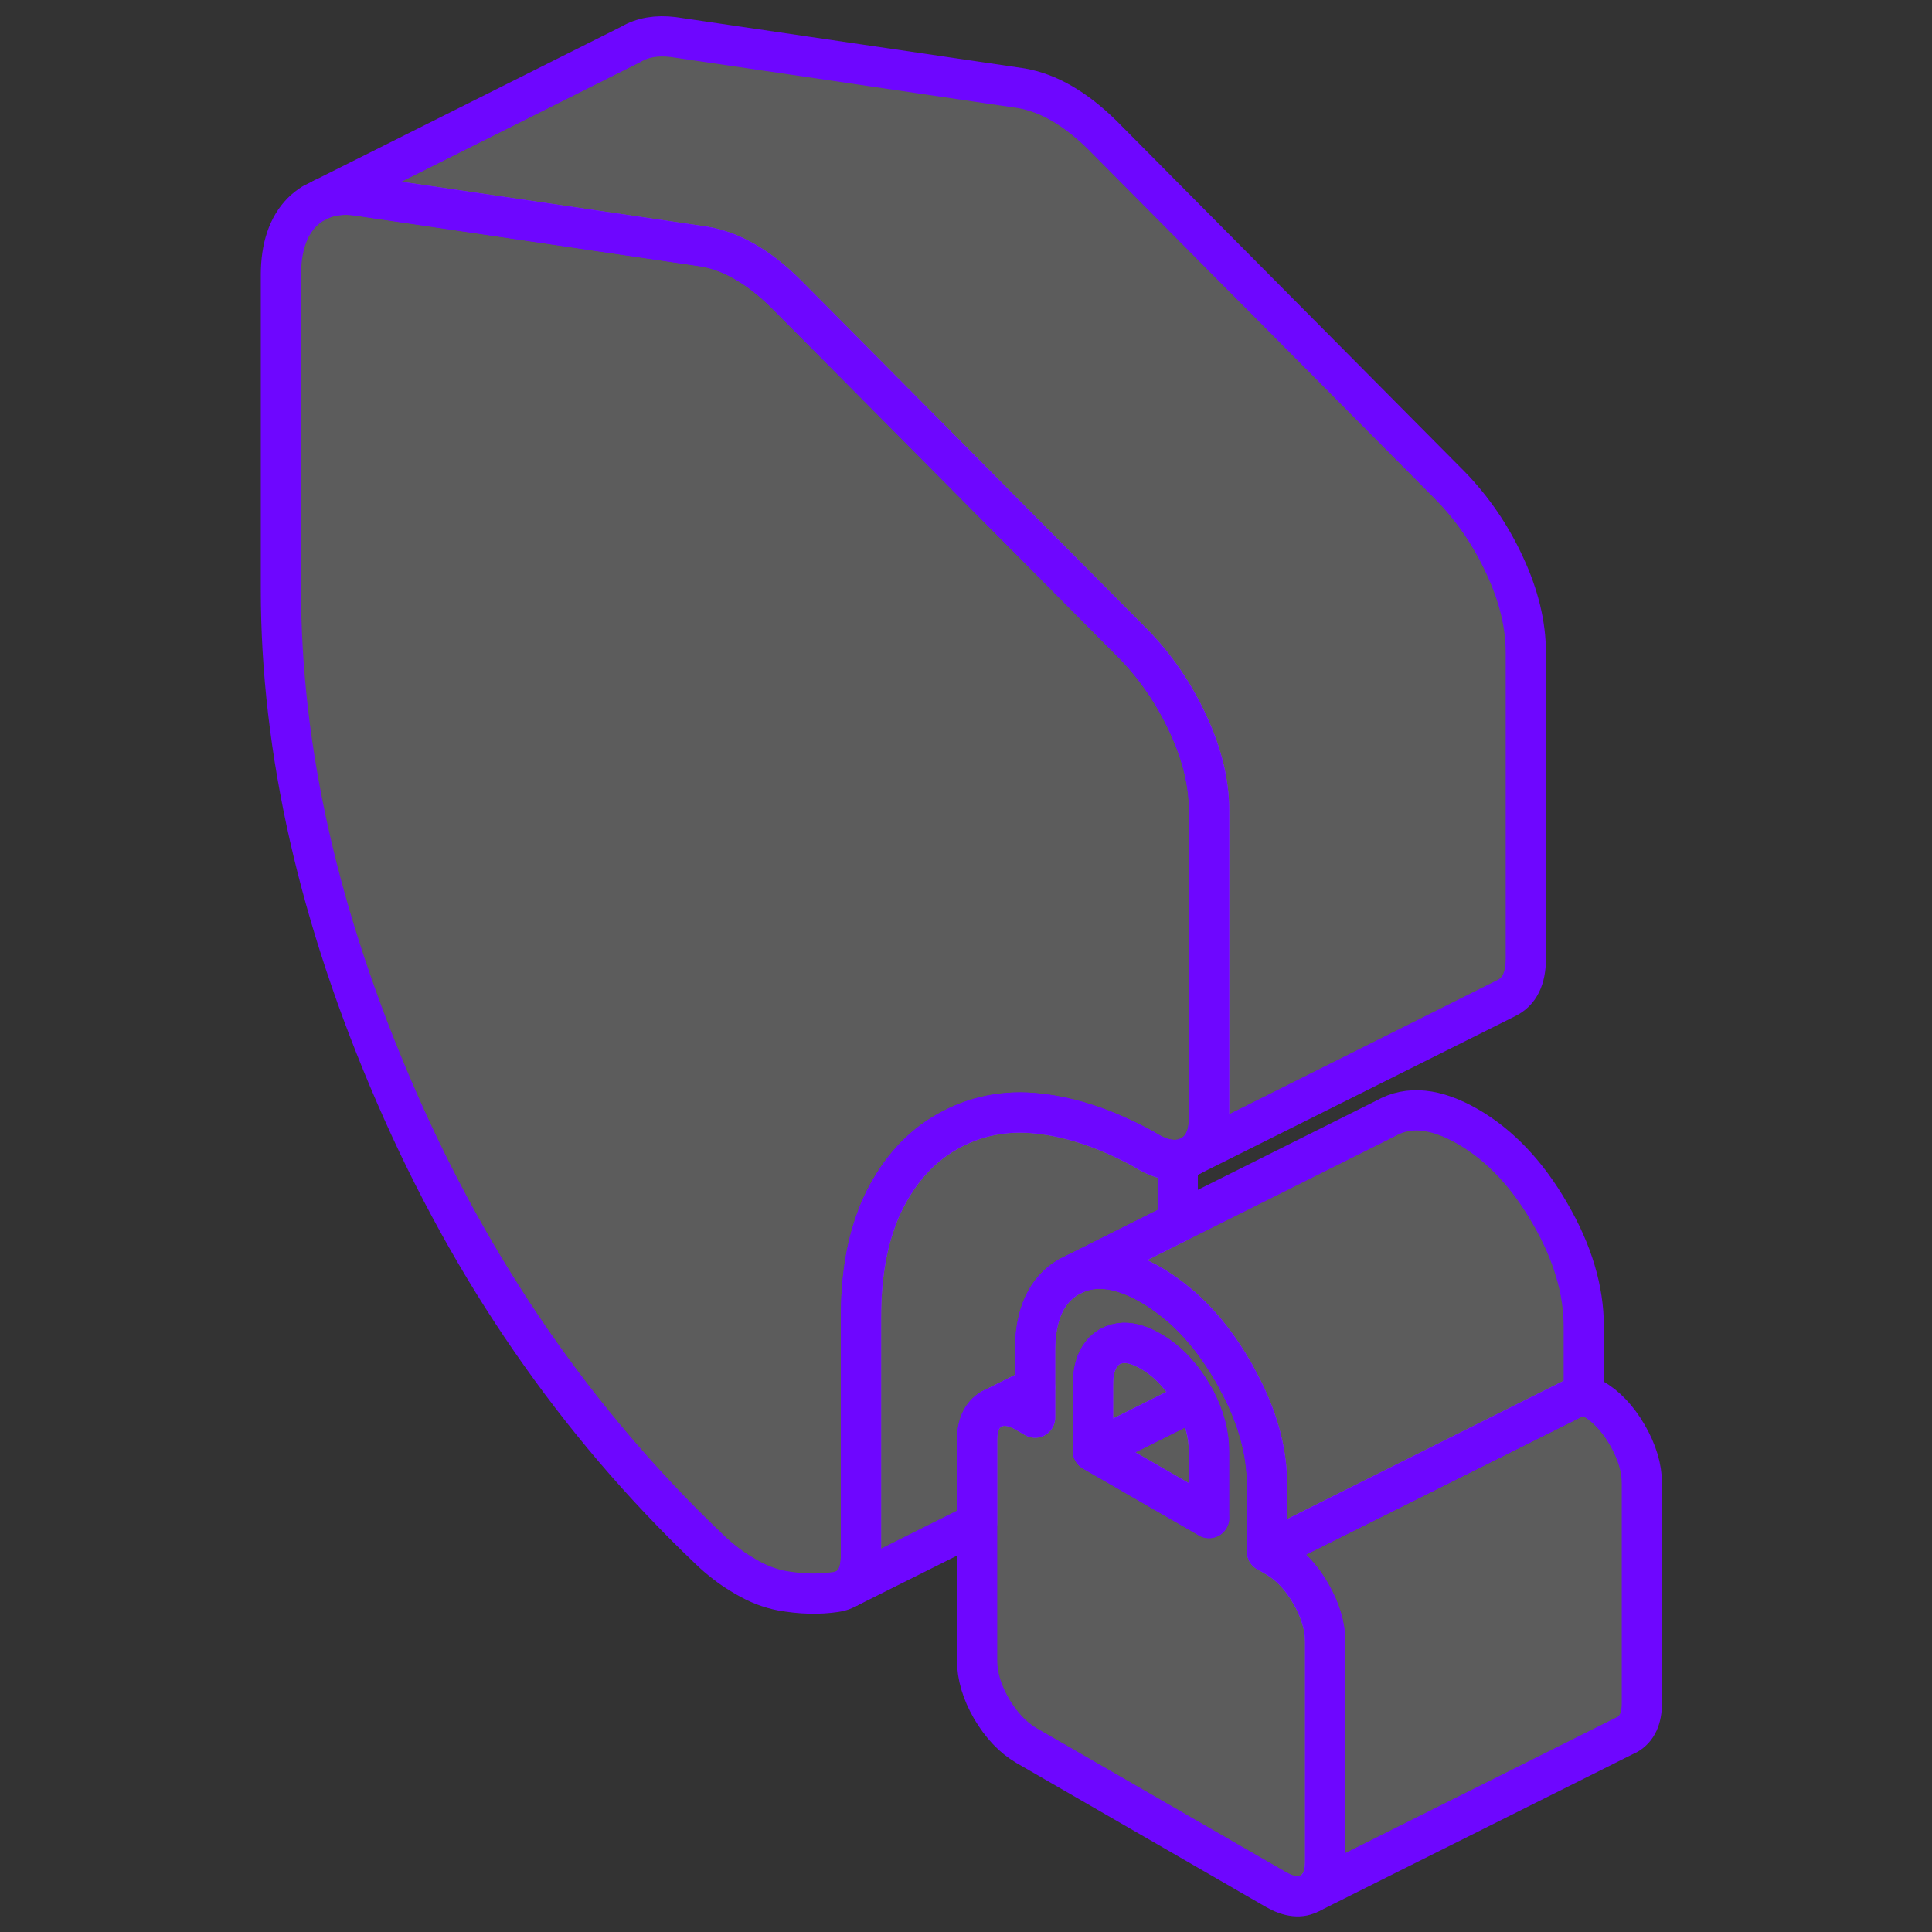
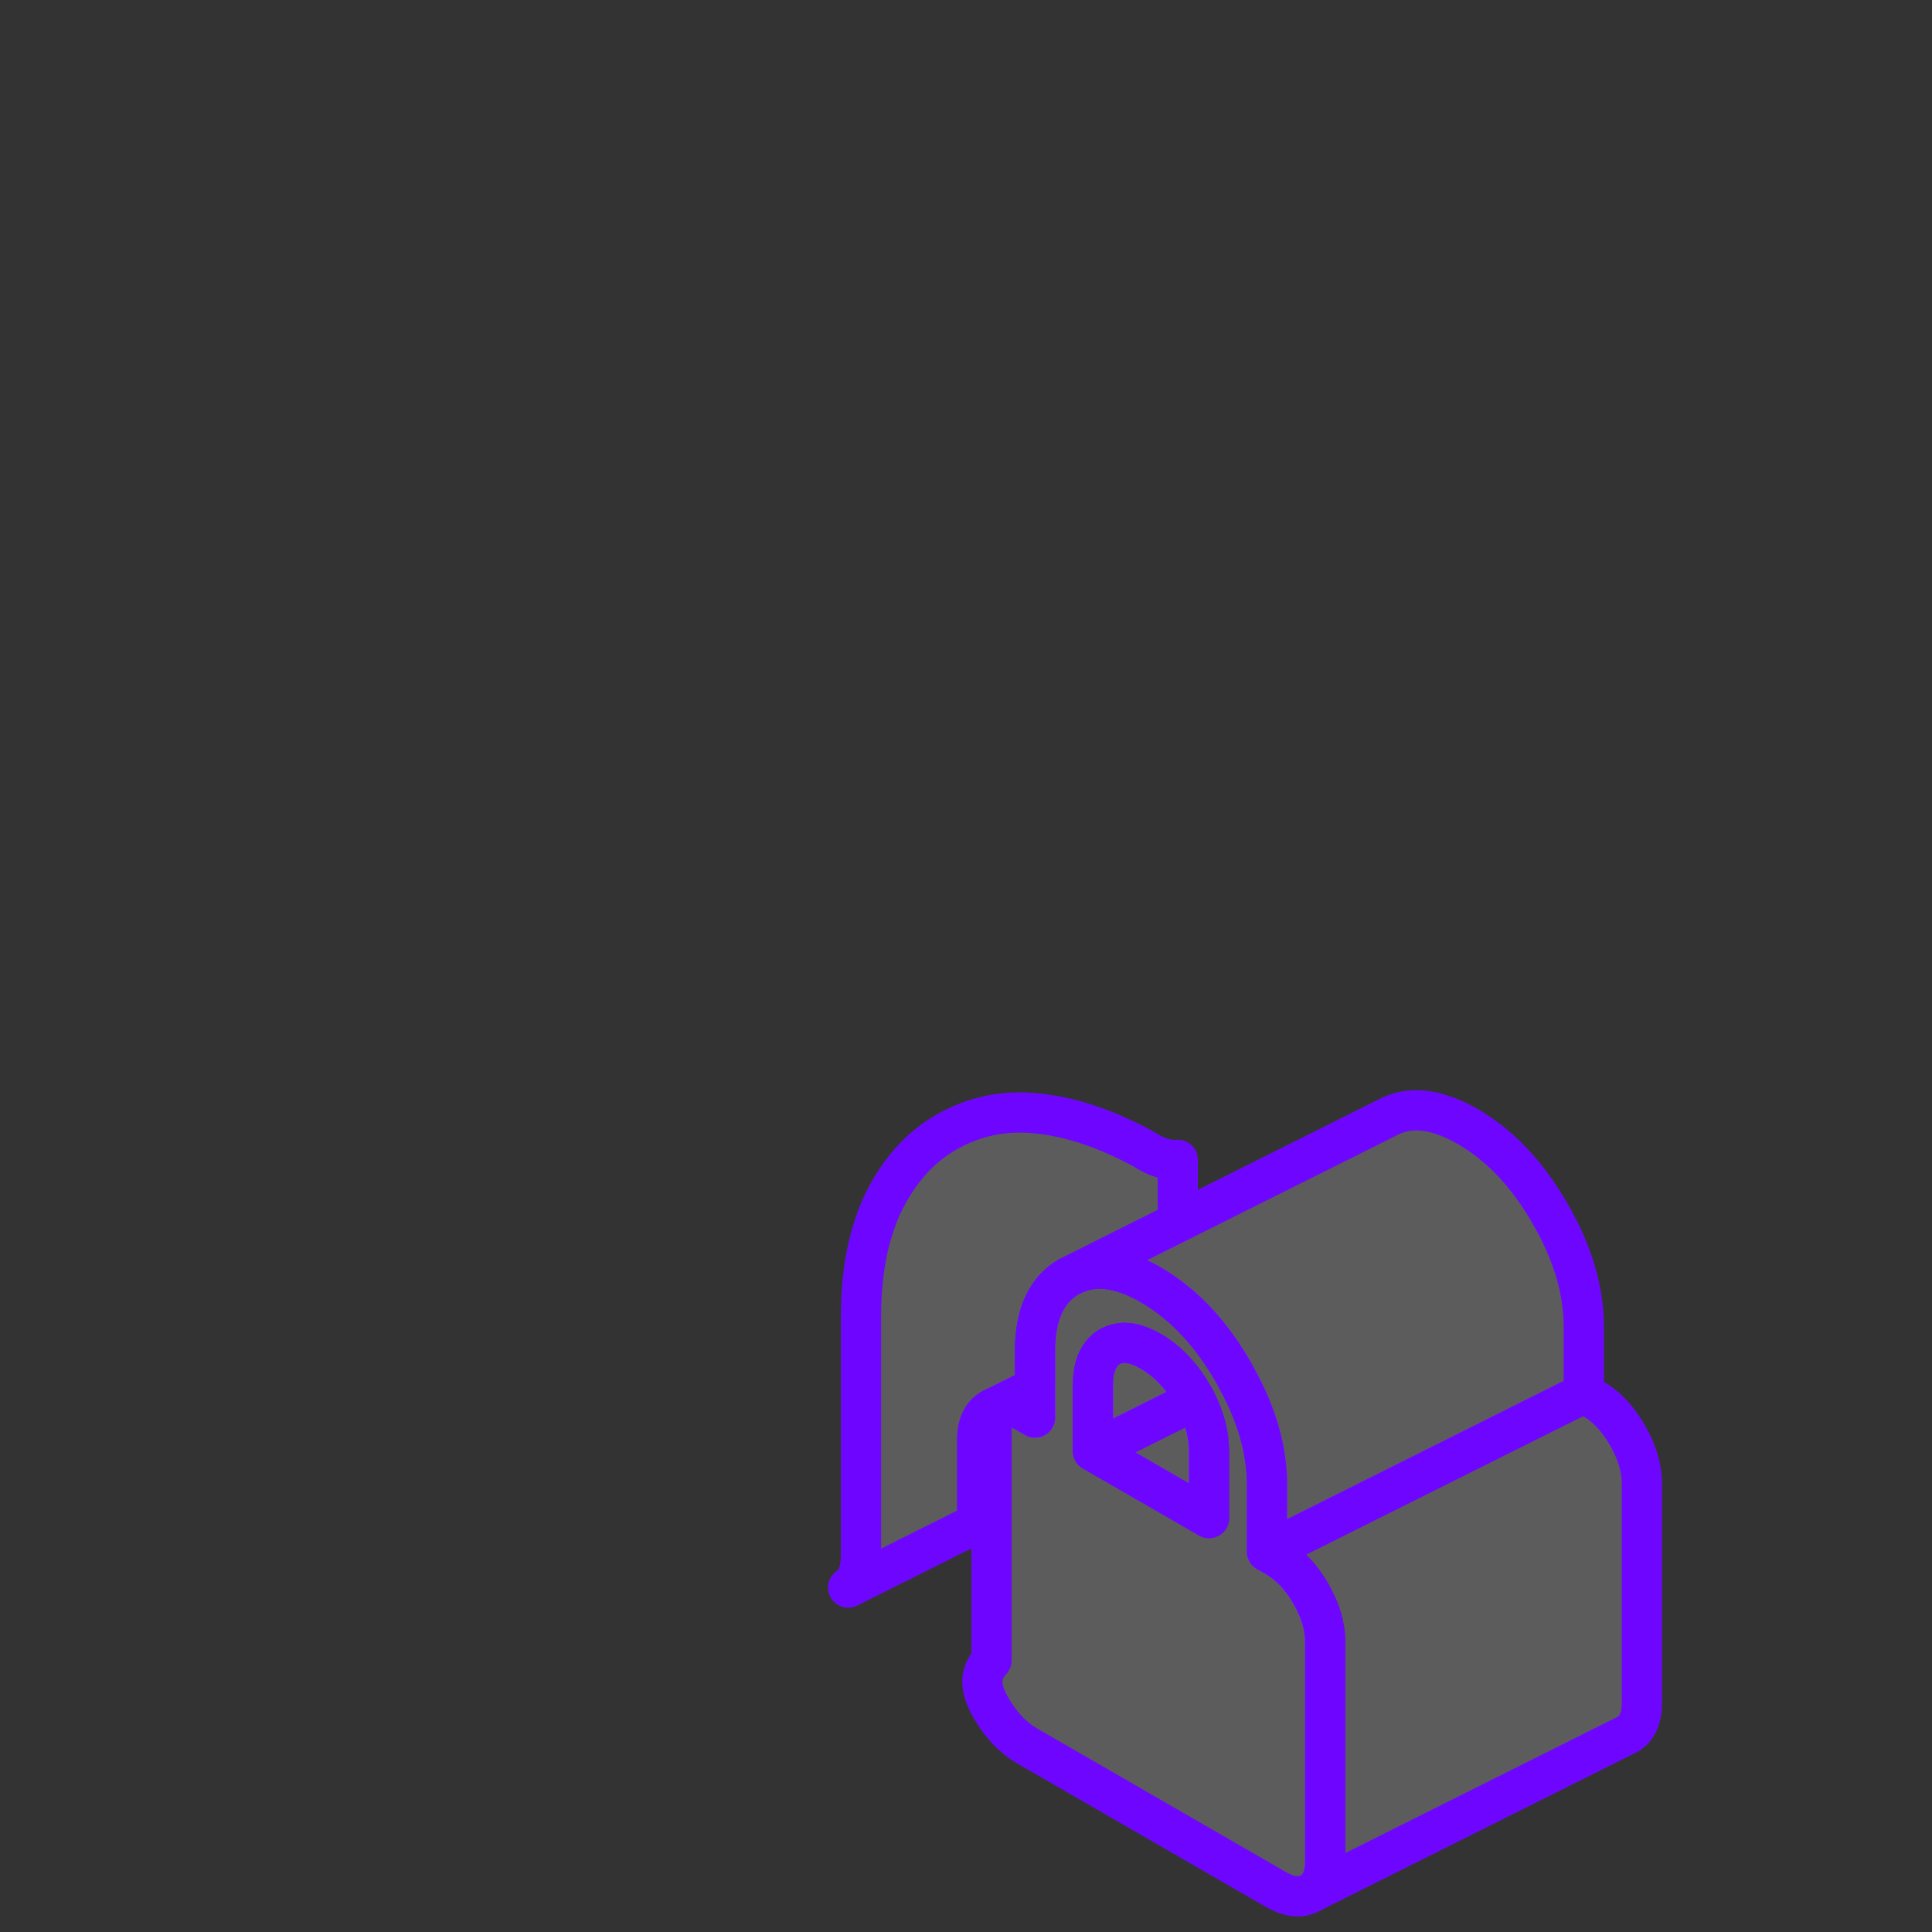
<svg xmlns="http://www.w3.org/2000/svg" width="40" height="40" viewBox="0 0 40 40" fill="none">
  <rect x="0" y="0" width="40" height="40" fill="#333333" stroke="none" />
-   <path d="M25.033 16.787V23.128C25.033 23.541 24.898 23.813 24.626 23.945C24.547 23.981 24.469 24.003 24.384 24.013C24.174 24.033 23.941 23.961 23.682 23.794C22.921 23.377 22.197 23.131 21.505 23.056C20.813 22.977 20.18 23.105 19.6 23.436C19.059 23.744 18.63 24.22 18.308 24.859C18.243 24.994 18.18 25.135 18.131 25.282C17.928 25.843 17.826 26.505 17.826 27.269V32.197C17.826 32.525 17.741 32.745 17.561 32.869L17.544 32.876C17.475 32.918 17.397 32.948 17.302 32.961C16.951 33.013 16.577 33.004 16.177 32.931C16.056 32.908 15.934 32.872 15.816 32.827C15.695 32.781 15.564 32.718 15.426 32.636C15.285 32.554 15.154 32.469 15.036 32.377C14.915 32.285 14.793 32.181 14.675 32.066C11.931 29.45 9.77 26.318 8.19 22.672C6.607 19.023 5.816 15.535 5.816 12.207V5.695C5.816 5.122 5.964 4.686 6.252 4.394C6.321 4.325 6.397 4.266 6.475 4.217L6.679 4.115C6.885 4.036 7.118 4.013 7.38 4.046L12.374 4.781L14.584 5.105C14.866 5.154 15.144 5.256 15.426 5.42C15.705 5.581 15.987 5.8 16.265 6.076L23.472 13.338C23.931 13.81 24.308 14.361 24.597 14.987C24.889 15.613 25.033 16.213 25.033 16.787Z" fill="white" fill-opacity="0.2" stroke="#6E06FF" stroke-width="0.833" stroke-linecap="round" stroke-linejoin="round" />
  <path d="M33.993 30.712V35.259C33.993 35.581 33.891 35.797 33.691 35.912L33.629 35.941L27.134 39.191C27.334 39.076 27.436 38.859 27.436 38.538V33.99C27.436 33.666 27.334 33.335 27.134 32.987C26.934 32.643 26.695 32.391 26.413 32.23L26.232 32.125L32.79 28.846L32.97 28.951C33.252 29.112 33.491 29.364 33.691 29.709C33.891 30.056 33.993 30.387 33.993 30.712Z" fill="white" fill-opacity="0.2" stroke="#6E06FF" stroke-width="0.833" stroke-linecap="round" stroke-linejoin="round" />
  <path d="M21.43 28.725V29.351L21.25 29.246C20.971 29.085 20.732 29.062 20.528 29.174L21.256 28.81L21.43 28.725Z" fill="white" fill-opacity="0.2" stroke="#6E06FF" stroke-width="0.833" stroke-linecap="round" stroke-linejoin="round" />
  <path d="M24.384 24.013V25.308L22.282 26.361L22.134 26.433C21.666 26.702 21.429 27.213 21.429 27.974V28.724L21.256 28.81L20.528 29.174C20.328 29.288 20.229 29.508 20.229 29.829V31.534L17.561 32.869C17.741 32.744 17.826 32.525 17.826 32.197V27.269C17.826 26.505 17.928 25.843 18.131 25.282C18.18 25.134 18.242 24.993 18.308 24.859C18.629 24.22 19.059 23.744 19.6 23.436C20.18 23.105 20.813 22.977 21.505 23.056C22.197 23.131 22.921 23.377 23.682 23.793C23.941 23.961 24.174 24.033 24.384 24.013Z" fill="white" fill-opacity="0.2" stroke="#6E06FF" stroke-width="0.833" stroke-linecap="round" stroke-linejoin="round" />
-   <path d="M31.59 13.508V19.849C31.59 20.262 31.456 20.534 31.184 20.666L24.626 23.944C24.898 23.813 25.033 23.541 25.033 23.128V16.787C25.033 16.213 24.889 15.613 24.597 14.987C24.308 14.361 23.931 13.81 23.472 13.338L16.266 6.075C15.987 5.8 15.705 5.58 15.426 5.42C15.144 5.256 14.866 5.154 14.584 5.105L12.374 4.78L7.38 4.046C7.118 4.013 6.885 4.036 6.679 4.115L13.056 0.921C13.302 0.774 13.597 0.725 13.938 0.767L21.141 1.826C21.423 1.875 21.702 1.977 21.984 2.141C22.262 2.302 22.544 2.521 22.823 2.797L30.029 10.059C30.488 10.531 30.866 11.082 31.154 11.708C31.446 12.334 31.59 12.934 31.59 13.508Z" fill="white" fill-opacity="0.2" stroke="#6E06FF" stroke-width="0.833" stroke-linecap="round" stroke-linejoin="round" />
-   <path d="M27.134 32.987C26.934 32.643 26.695 32.39 26.413 32.23L26.233 32.125V30.744C26.233 30.036 26.029 29.305 25.613 28.551C25.587 28.498 25.557 28.446 25.528 28.393C25.243 27.902 24.925 27.489 24.567 27.154C24.508 27.095 24.446 27.043 24.384 26.994C24.206 26.843 24.023 26.715 23.833 26.603C23.239 26.262 22.725 26.18 22.282 26.361L22.134 26.433C21.666 26.702 21.43 27.213 21.43 27.974V29.351L21.249 29.246C20.97 29.085 20.731 29.062 20.528 29.174C20.328 29.288 20.23 29.508 20.23 29.829V34.377C20.23 34.698 20.328 35.029 20.528 35.377C20.731 35.721 20.97 35.974 21.249 36.138L26.413 39.118C26.695 39.279 26.934 39.305 27.134 39.19C27.334 39.075 27.436 38.859 27.436 38.538V33.99C27.436 33.666 27.334 33.334 27.134 32.987ZM25.033 31.43L22.902 30.2H22.898L22.629 30.043V28.666C22.629 28.393 22.688 28.184 22.803 28.036C22.849 27.974 22.908 27.921 22.977 27.882C23.066 27.833 23.161 27.807 23.266 27.803C23.433 27.8 23.62 27.859 23.829 27.98C24.033 28.098 24.22 28.253 24.38 28.443C24.492 28.57 24.593 28.712 24.685 28.872C24.708 28.908 24.728 28.948 24.747 28.984C24.934 29.344 25.029 29.698 25.029 30.052V31.43H25.033Z" fill="white" fill-opacity="0.2" stroke="#6E06FF" stroke-width="0.833" stroke-linecap="round" stroke-linejoin="round" />
+   <path d="M27.134 32.987C26.934 32.643 26.695 32.39 26.413 32.23L26.233 32.125V30.744C26.233 30.036 26.029 29.305 25.613 28.551C25.587 28.498 25.557 28.446 25.528 28.393C25.243 27.902 24.925 27.489 24.567 27.154C24.508 27.095 24.446 27.043 24.384 26.994C24.206 26.843 24.023 26.715 23.833 26.603C23.239 26.262 22.725 26.18 22.282 26.361L22.134 26.433C21.666 26.702 21.43 27.213 21.43 27.974V29.351L21.249 29.246C20.97 29.085 20.731 29.062 20.528 29.174V34.377C20.23 34.698 20.328 35.029 20.528 35.377C20.731 35.721 20.97 35.974 21.249 36.138L26.413 39.118C26.695 39.279 26.934 39.305 27.134 39.19C27.334 39.075 27.436 38.859 27.436 38.538V33.99C27.436 33.666 27.334 33.334 27.134 32.987ZM25.033 31.43L22.902 30.2H22.898L22.629 30.043V28.666C22.629 28.393 22.688 28.184 22.803 28.036C22.849 27.974 22.908 27.921 22.977 27.882C23.066 27.833 23.161 27.807 23.266 27.803C23.433 27.8 23.62 27.859 23.829 27.98C24.033 28.098 24.22 28.253 24.38 28.443C24.492 28.57 24.593 28.712 24.685 28.872C24.708 28.908 24.728 28.948 24.747 28.984C24.934 29.344 25.029 29.698 25.029 30.052V31.43H25.033Z" fill="white" fill-opacity="0.2" stroke="#6E06FF" stroke-width="0.833" stroke-linecap="round" stroke-linejoin="round" />
  <path d="M32.79 27.466V28.846L26.233 32.125V30.744C26.233 30.036 26.03 29.305 25.613 28.551C25.587 28.498 25.558 28.446 25.528 28.393C25.243 27.902 24.925 27.488 24.567 27.154C24.508 27.095 24.446 27.043 24.384 26.993C24.207 26.843 24.023 26.715 23.833 26.603C23.24 26.262 22.725 26.18 22.282 26.361L24.384 25.308L28.692 23.154C29.164 22.885 29.728 22.944 30.39 23.325C31.049 23.705 31.617 24.302 32.086 25.115C32.558 25.925 32.79 26.708 32.79 27.466Z" fill="white" fill-opacity="0.2" stroke="#6E06FF" stroke-width="0.833" stroke-linecap="round" stroke-linejoin="round" />
  <path d="M25.032 30.052V31.429L22.901 30.2H22.898L22.629 30.042L23.288 29.711H23.291L24.36 29.177L24.75 28.983C24.937 29.344 25.032 29.698 25.032 30.052Z" fill="white" fill-opacity="0.2" stroke="#6E06FF" stroke-width="0.833" stroke-linecap="round" stroke-linejoin="round" />
  <path d="M24.75 28.984L24.36 29.177L23.291 29.712H23.288L22.629 30.043V28.666C22.629 28.393 22.688 28.184 22.803 28.036C22.849 27.974 22.908 27.921 22.977 27.882C23.065 27.833 23.16 27.807 23.265 27.803C23.432 27.8 23.619 27.859 23.829 27.98C24.032 28.098 24.219 28.253 24.38 28.443C24.491 28.57 24.593 28.712 24.685 28.872C24.708 28.908 24.727 28.948 24.747 28.984H24.75Z" fill="white" fill-opacity="0.2" stroke="#6E06FF" stroke-width="0.833" stroke-linecap="round" stroke-linejoin="round" />
</svg>